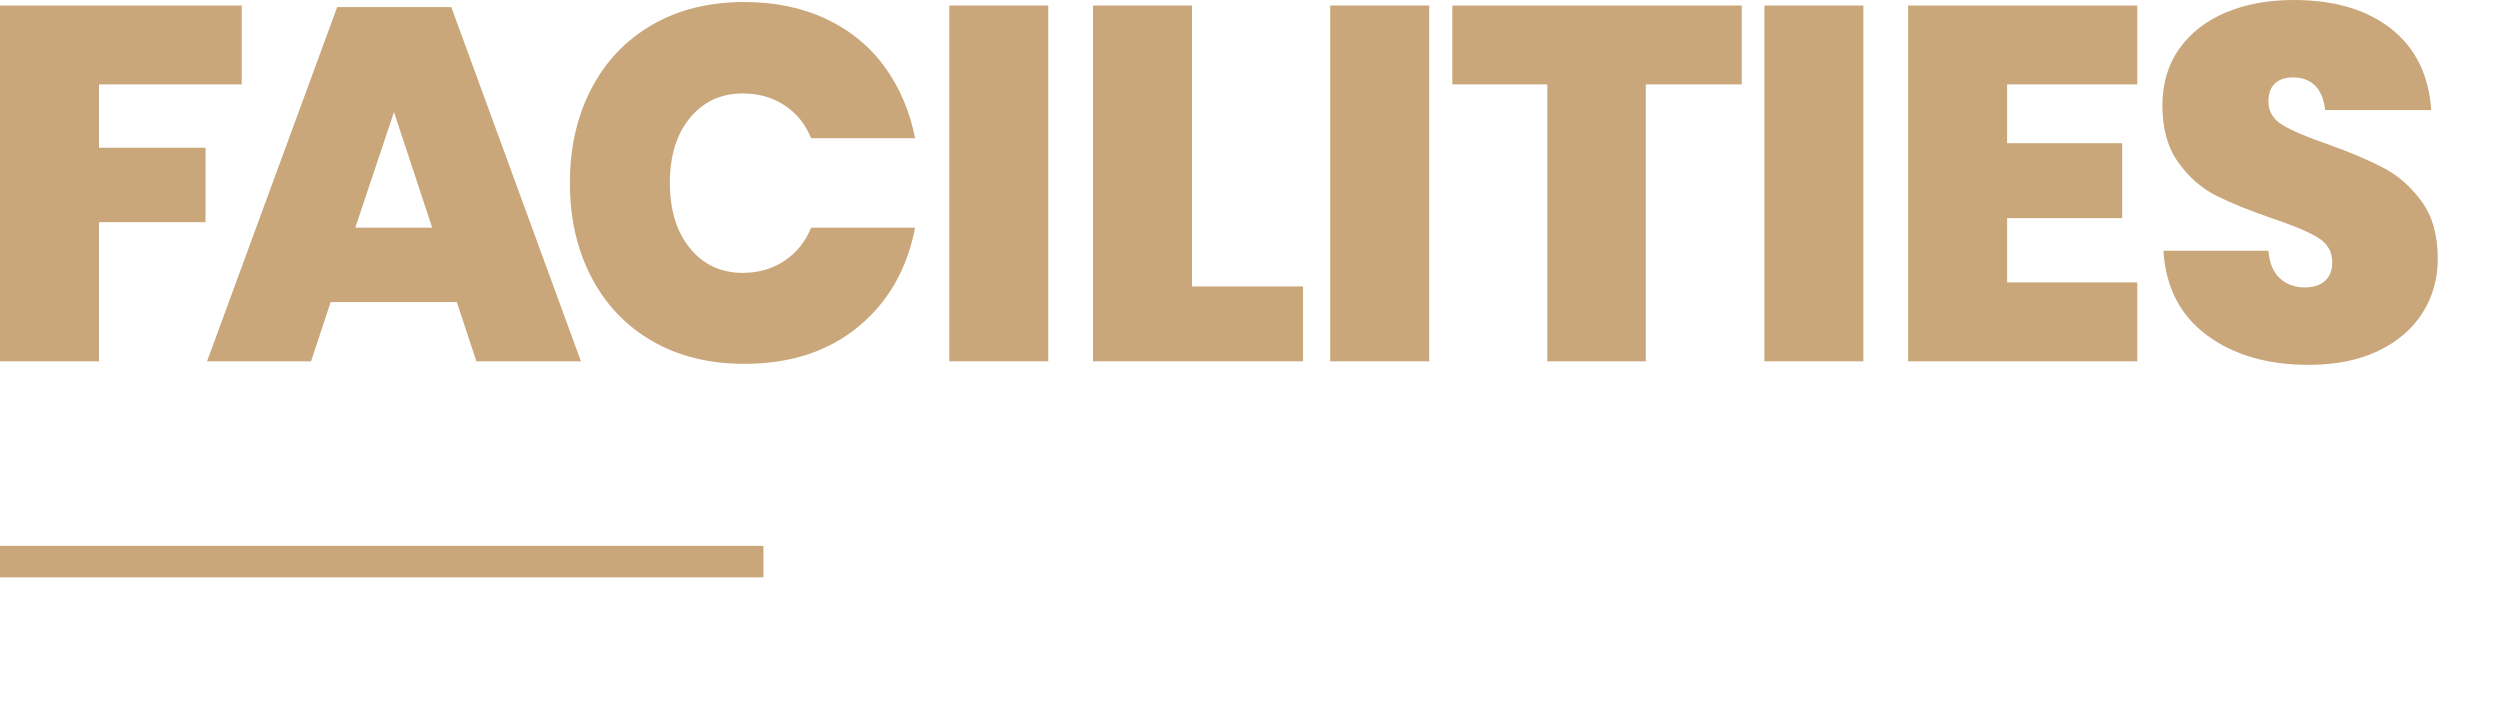
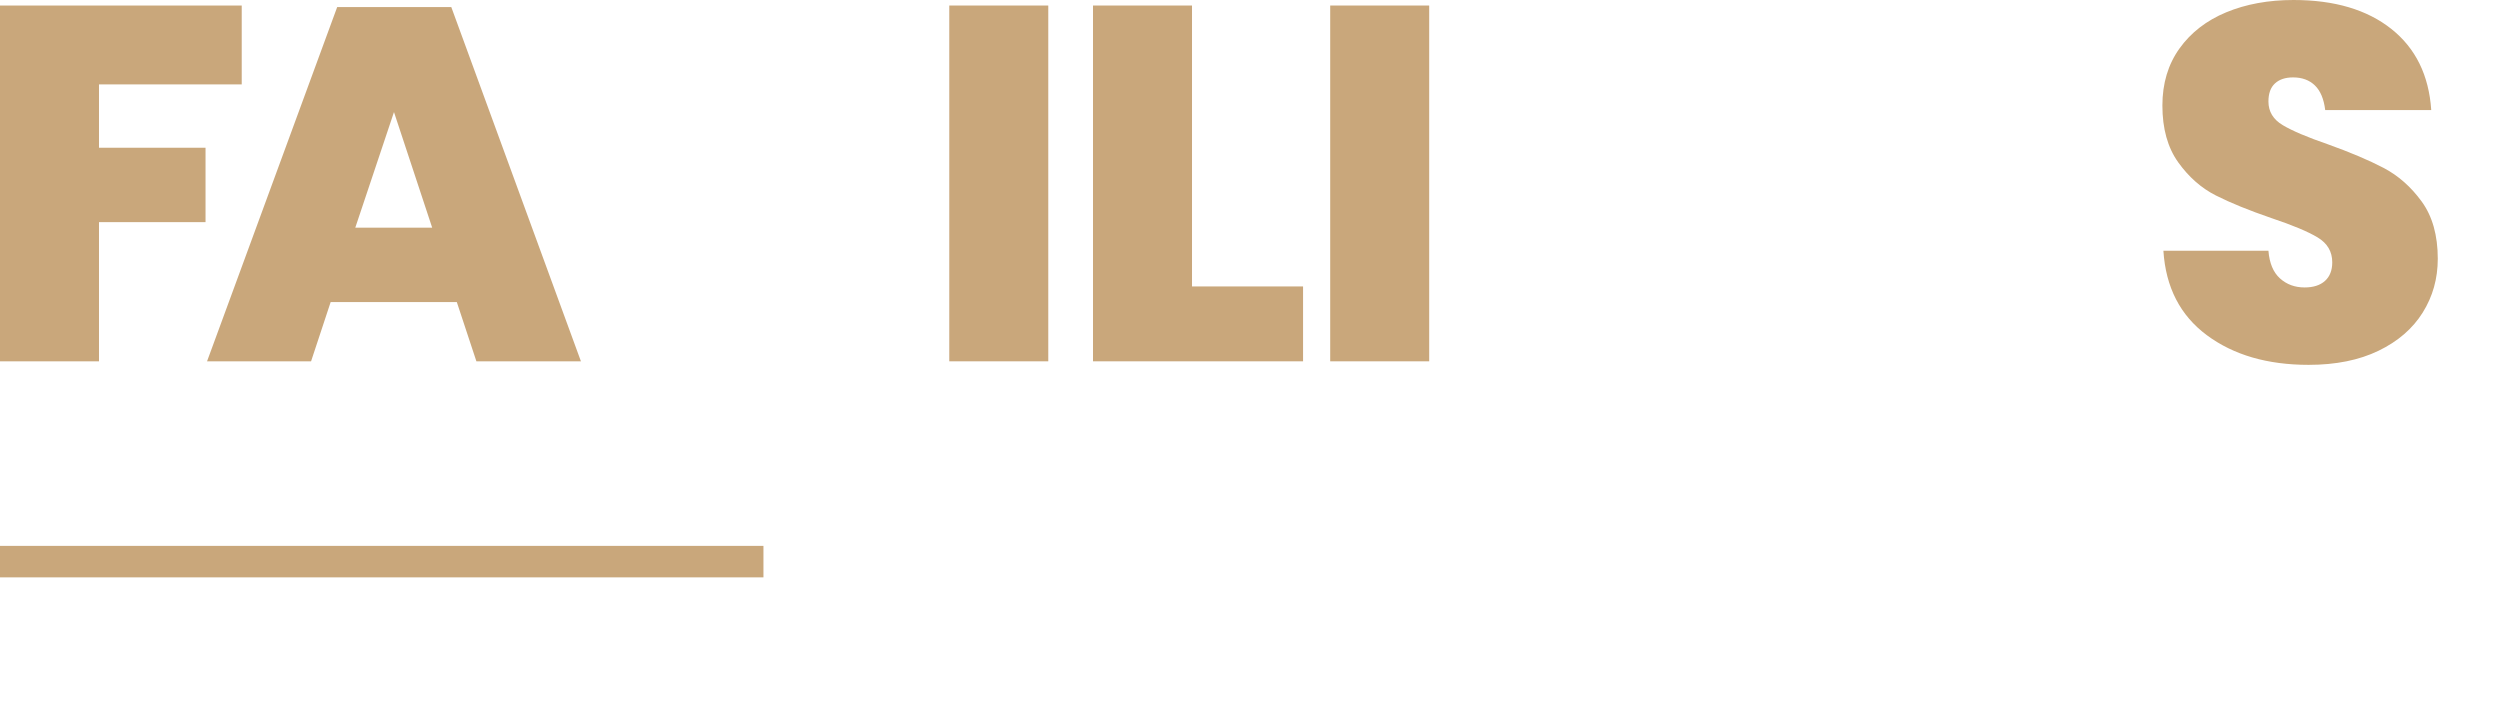
<svg xmlns="http://www.w3.org/2000/svg" version="1.1" id="Layer_1" x="0px" y="0px" width="317.638px" height="91.429px" viewBox="0 0 317.638 91.429" enable-background="new 0 0 317.638 91.429" xml:space="preserve">
  <line fill="none" stroke="#C9A77B" stroke-width="4" stroke-miterlimit="10" x1="0" y1="71.357" x2="97" y2="71.357" />
  <g>
    <path fill="#C9A77B" d="M30.712,0.702v10.024H12.578v8.046h13.536v9.449H12.578v17.687H0V0.702H30.712z" />
    <path fill="#C9A77B" d="M58.039,38.375H42.013l-2.49,7.533H26.306L42.843,0.894h14.494l16.474,45.014H60.529L58.039,38.375z    M54.91,28.925l-4.853-14.686l-4.916,14.686H54.91z" />
-     <path fill="#C9A77B" d="M104.937,2.394c3.043,1.427,5.523,3.448,7.438,6.066c1.916,2.617,3.214,5.65,3.895,9.099h-13.216   c-0.725-1.788-1.852-3.182-3.385-4.183c-1.532-1-3.299-1.5-5.299-1.5c-2.768,0-5.003,1.032-6.704,3.096   c-1.704,2.065-2.555,4.821-2.555,8.27c0,3.447,0.851,6.215,2.555,8.3c1.701,2.086,3.937,3.129,6.704,3.129   c2,0,3.767-0.511,5.299-1.532c1.533-1.021,2.66-2.427,3.385-4.214h13.216c-1.021,5.278-3.438,9.481-7.247,12.61   c-3.809,3.129-8.63,4.692-14.461,4.692c-4.47,0-8.375-0.968-11.717-2.905c-3.342-1.937-5.917-4.649-7.726-8.141   c-1.811-3.489-2.714-7.471-2.714-11.939c0-4.47,0.903-8.45,2.714-11.94c1.809-3.49,4.384-6.203,7.726-8.141   c3.342-1.937,7.247-2.905,11.717-2.905C98.434,0.256,101.893,0.969,104.937,2.394z" />
    <path fill="#C9A77B" d="M133.189,0.702v45.206h-12.578V0.702H133.189z" />
    <path fill="#C9A77B" d="M151.451,36.394h14.11v9.514h-26.689V0.702h12.579V36.394z" />
    <path fill="#C9A77B" d="M181.587,0.702v45.206h-12.578V0.702H181.587z" />
-     <path fill="#C9A77B" d="M221.302,0.702v10.024h-12.195v35.182h-12.515V10.726h-12.067V0.702H221.302z" />
-     <path fill="#C9A77B" d="M236.753,0.702v45.206h-12.578V0.702H236.753z" />
-     <path fill="#C9A77B" d="M255.014,10.726v7.471h14.622v9.514h-14.622v8.173h16.538v10.024h-29.116V0.702h29.116v10.024H255.014z" />
    <path fill="#C9A77B" d="M307.817,39.715c-1.277,2.044-3.151,3.662-5.619,4.854c-2.47,1.191-5.427,1.787-8.875,1.787   c-5.236,0-9.545-1.255-12.93-3.768c-3.384-2.511-5.226-6.086-5.522-10.727h13.345c0.127,1.576,0.616,2.745,1.468,3.512   s1.894,1.149,3.129,1.149c1.106,0,1.969-0.276,2.586-0.83c0.616-0.553,0.926-1.341,0.926-2.362c0-1.361-0.617-2.415-1.852-3.16   c-1.235-0.744-3.192-1.564-5.874-2.459c-2.853-0.979-5.204-1.936-7.056-2.873c-1.852-0.936-3.447-2.341-4.789-4.214   c-1.341-1.872-2.011-4.278-2.011-7.215c0-2.81,0.724-5.225,2.171-7.247c1.446-2.021,3.426-3.554,5.938-4.598   C285.363,0.522,288.216,0,291.407,0c5.193,0,9.333,1.225,12.42,3.672c3.085,2.448,4.777,5.886,5.075,10.313h-13.472   c-0.171-1.405-0.606-2.448-1.31-3.129c-0.702-0.681-1.628-1.021-2.777-1.021c-0.979,0-1.745,0.255-2.298,0.766   c-0.555,0.511-0.83,1.277-0.83,2.299c0,1.276,0.606,2.277,1.819,3.001s3.118,1.532,5.715,2.426   c2.852,1.022,5.214,2.022,7.087,3.001c1.873,0.979,3.49,2.405,4.853,4.278c1.362,1.874,2.043,4.3,2.043,7.278   C309.732,35.395,309.095,37.672,307.817,39.715z" />
  </g>
</svg>